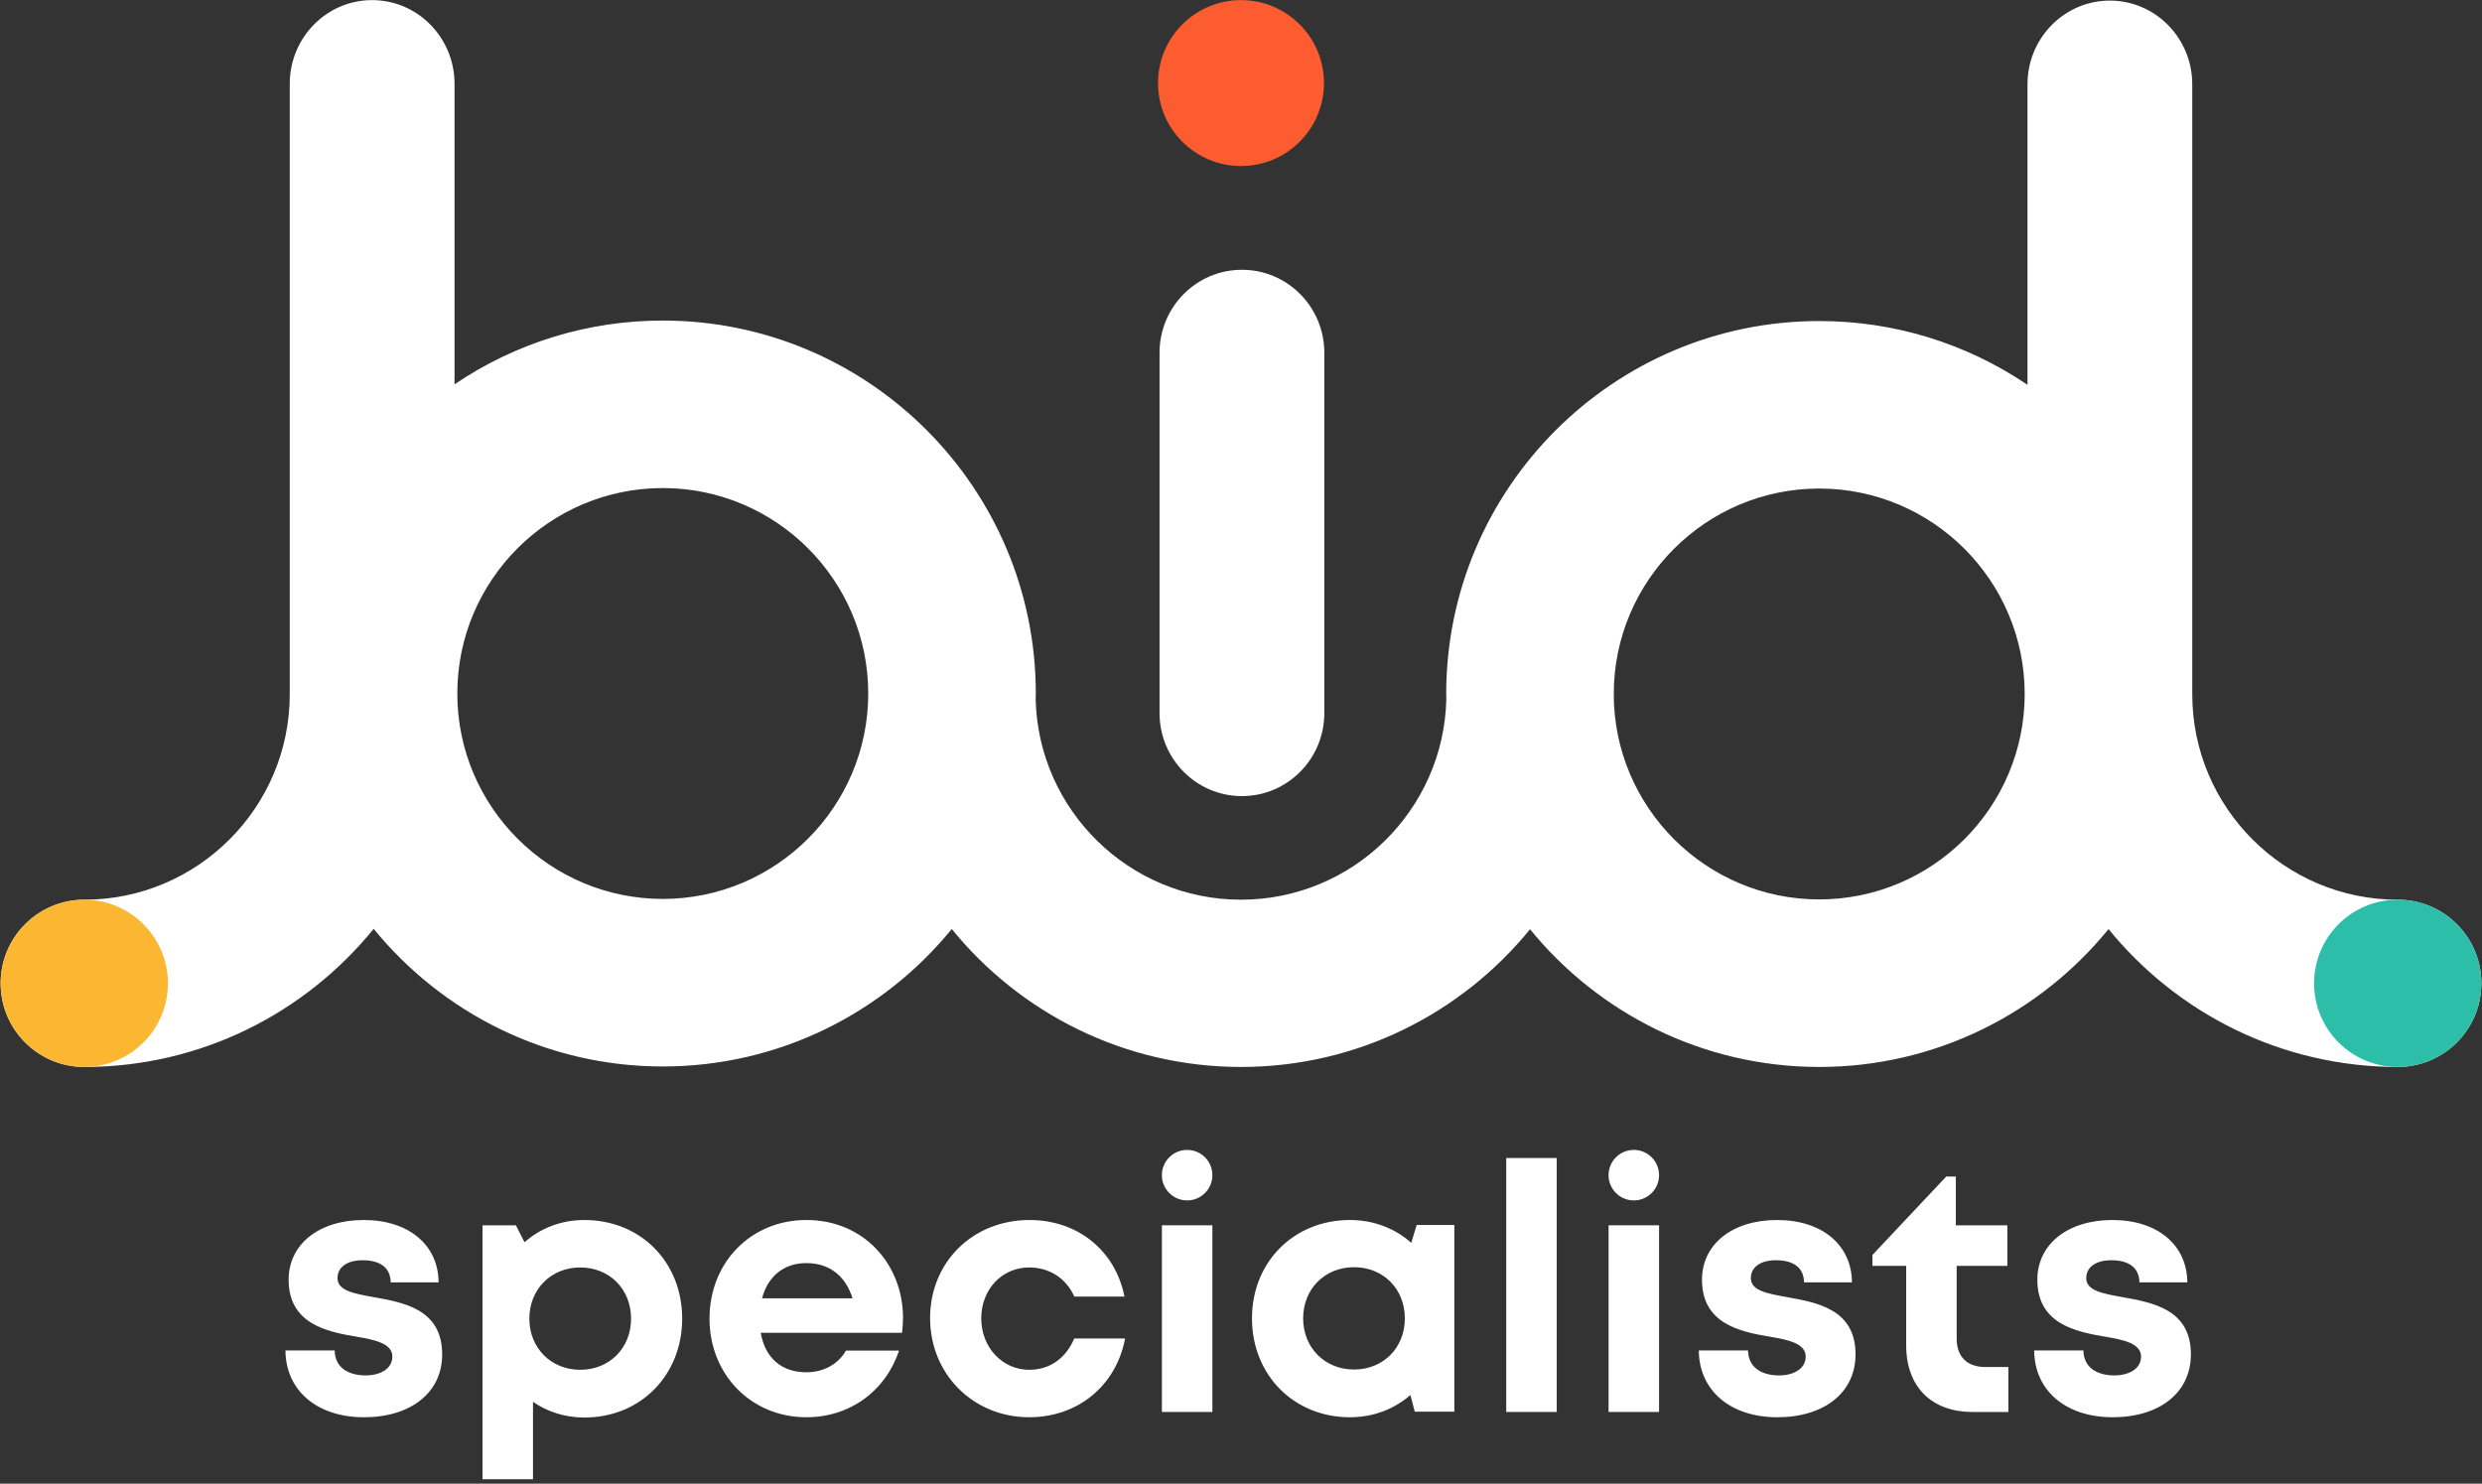
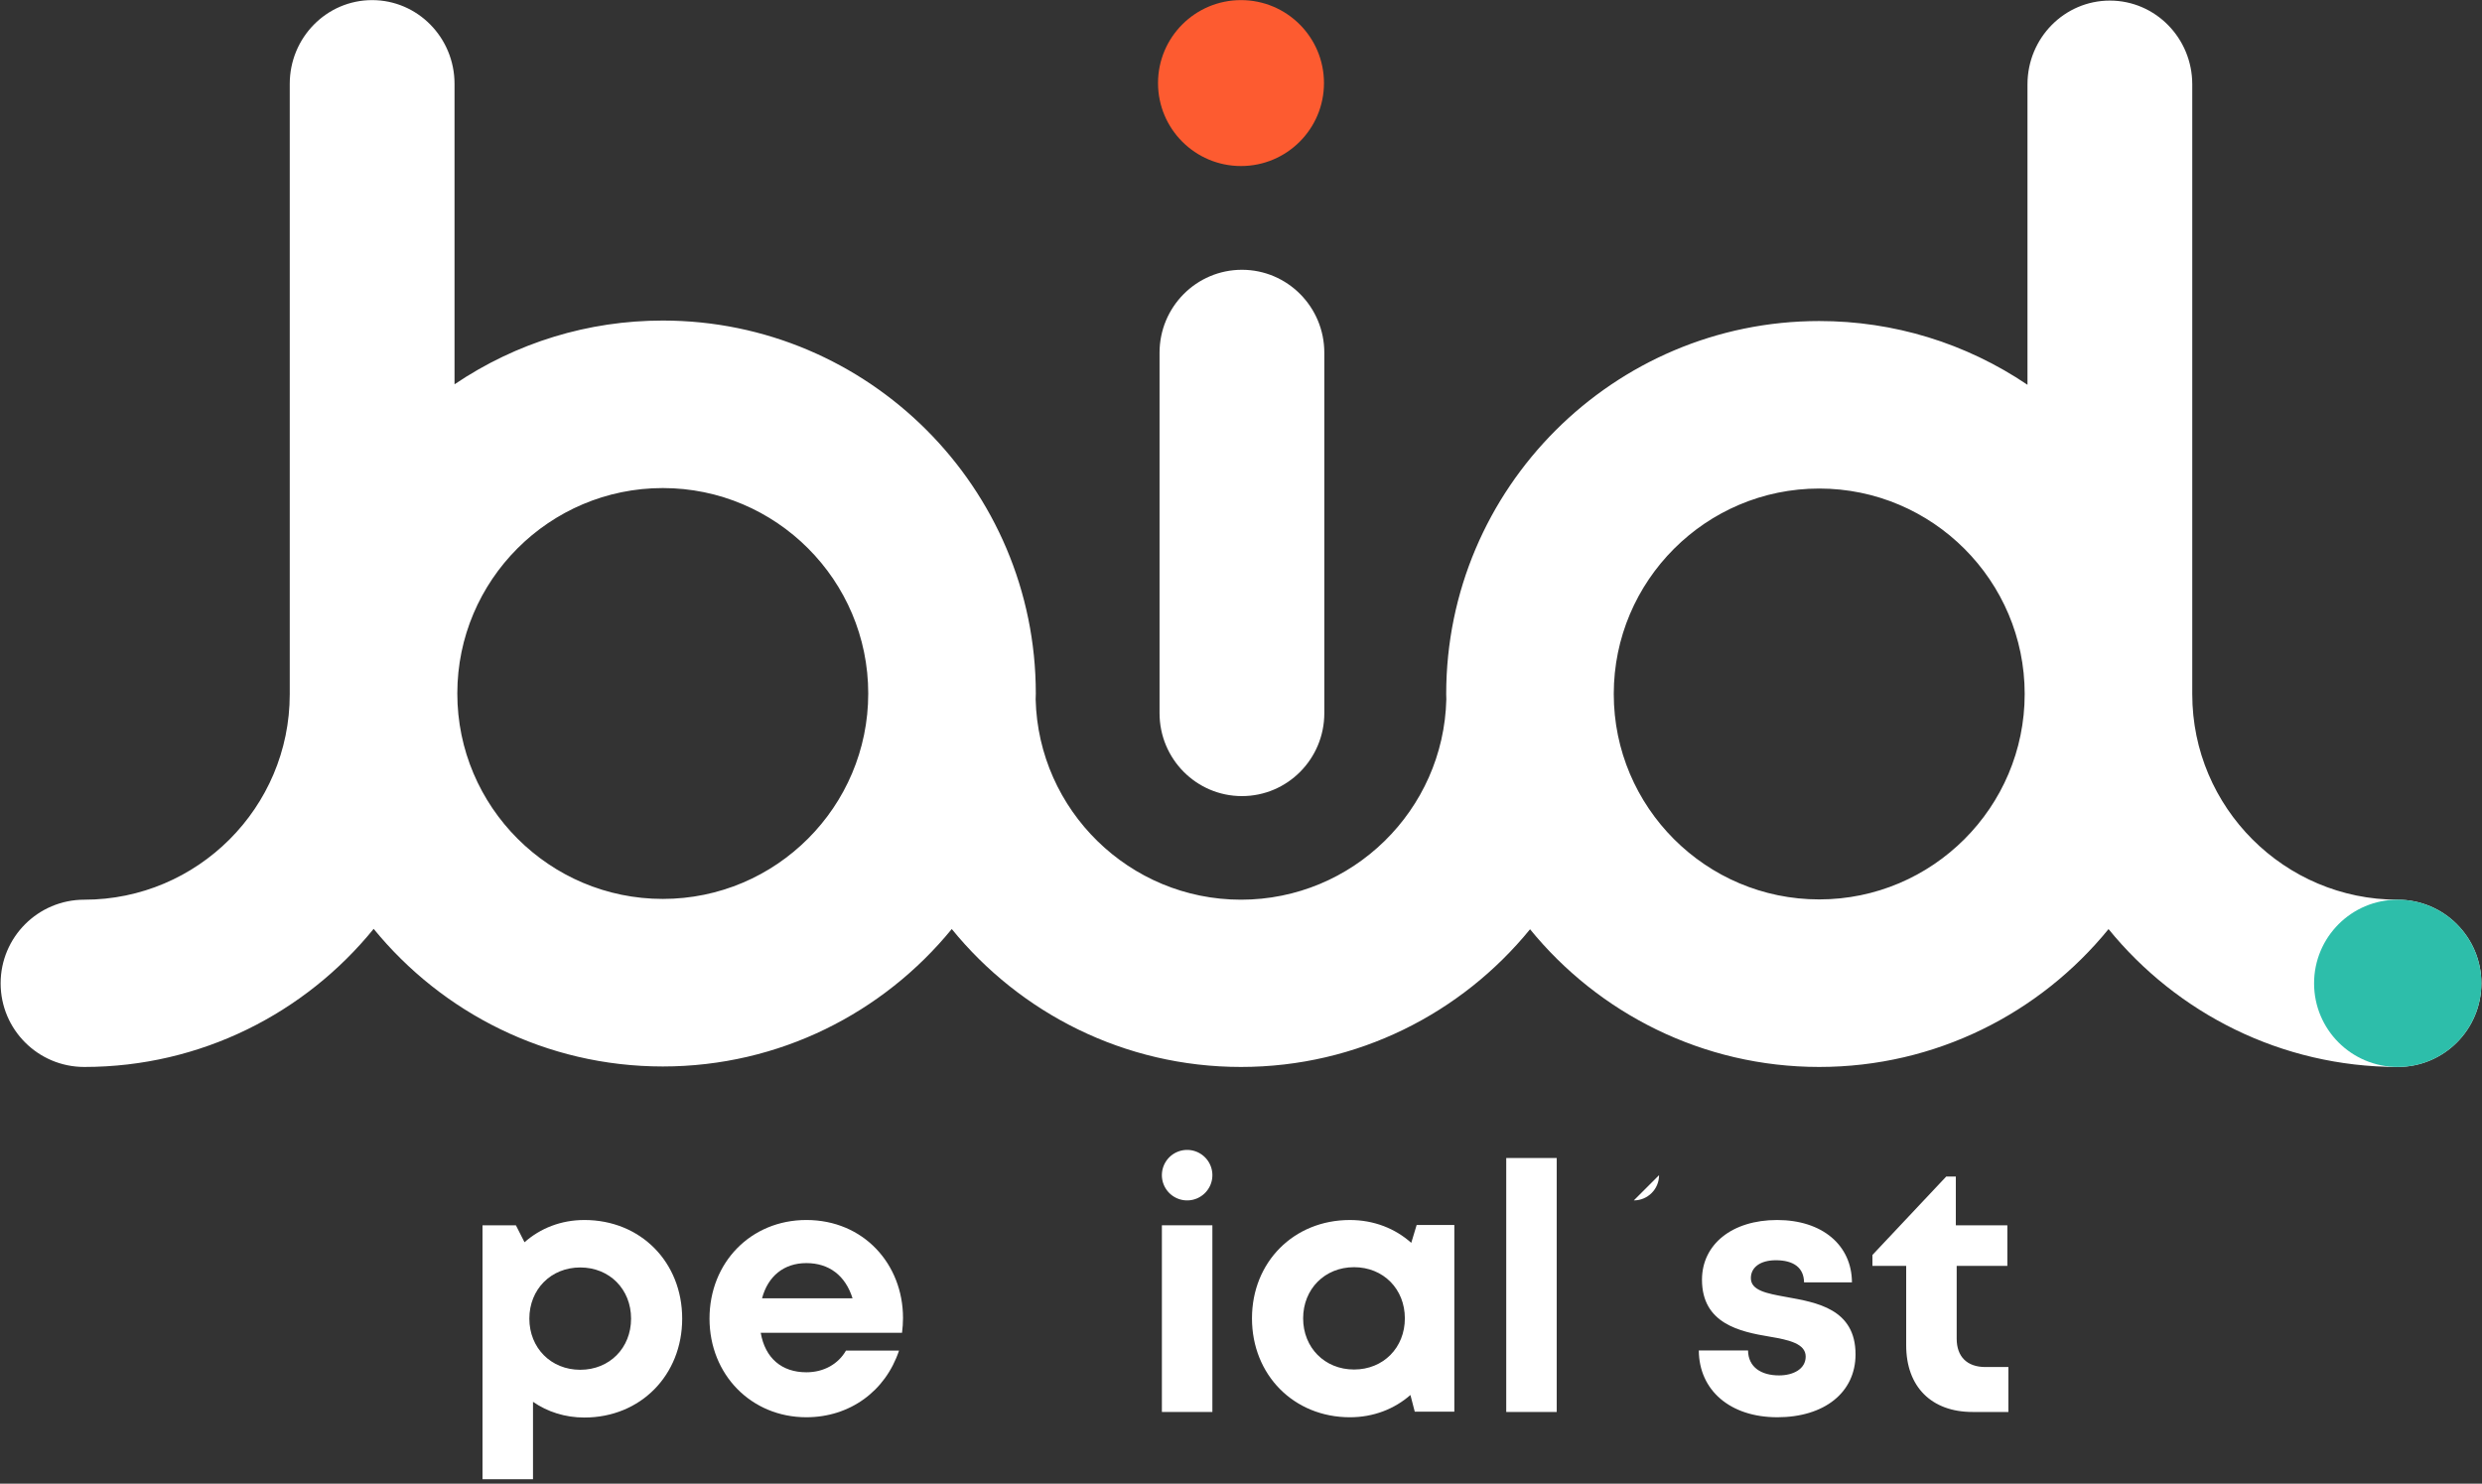
<svg xmlns="http://www.w3.org/2000/svg" width="470" height="281" viewBox="0 0 470 281">
  <rect x="0" y="0" width="470" height="281" fill="#333333" stroke="none" />
  <g>
    <g>
-       <path fill="#fff" d="M68.907 268.416c-8.875 0-14.804-5.065-14.852-12.643h9.322c.048 3.15 2.459 4.72 5.886 4.72 2.655 0 5.03-1.202 5.03-3.564 0-2.417-3.066-3.15-6.804-3.774-5.648-.94-12.833-2.452-12.833-10.785 0-6.69 5.69-11.309 14.226-11.309 8.536 0 14.137 4.75 14.172 11.815h-9.071c-.036-2.81-2.006-4.196-5.34-4.196-2.975 0-4.731 1.363-4.731 3.386 0 2.358 3.017 2.906 6.69 3.572 5.768 1.036 13.13 2.257 13.13 10.87 0 7.214-5.897 11.91-14.826 11.91z" />
-     </g>
+       </g>
    <g>
      <path fill="#fff" d="M110.657 231.06c10.65 0 18.524 7.964 18.524 18.68 0 10.701-7.875 18.731-18.524 18.731-3.662 0-6.985-1.08-9.726-2.976v14.667h-9.559v-48.1h6.321l1.633 3.213c3.002-2.659 6.922-4.214 11.332-4.214zm-.78 8.988c-5.554 0-9.637 4.148-9.637 9.69s4.083 9.69 9.637 9.69 9.625-4.136 9.625-9.69c0-5.554-4.07-9.69-9.625-9.69z" />
    </g>
    <g>
      <path fill="#fff" d="M170.997 249.616c0 .933-.065 1.868-.184 2.802h-26.759c.831 4.825 4.003 7.483 8.64 7.483 3.322 0 6.048-1.572 7.501-4.102h10.047c-2.572 7.709-9.339 12.619-17.547 12.619-10.441 0-18.339-8.083-18.339-18.677 0-10.65 7.845-18.68 18.339-18.68 10.857 0 18.303 8.369 18.303 18.555zm-9.557-3.727c-1.352-4.323-4.456-6.667-8.746-6.667-4.256 0-7.278 2.482-8.388 6.667z" />
    </g>
    <g>
-       <path fill="#fff" d="M194.899 268.417c-10.637 0-18.773-8.189-18.773-18.785s8.083-18.57 18.827-18.57c9.155 0 16.26 5.802 17.98 14.504h-9.493c-1.548-3.475-4.732-5.517-8.541-5.517-5.185 0-9.084 4.161-9.084 9.638 0 5.475 3.965 9.744 9.084 9.744 3.862 0 6.916-2.15 8.529-5.93h9.625c-1.666 8.888-8.904 14.917-18.154 14.917z" />
-     </g>
+       </g>
    <g>
      <path fill="#fff" d="M220.02 232.062h9.56v35.356h-9.56z" />
    </g>
    <g>
      <path fill="#fff" d="M275.398 232.009v35.357h-7.494l-.821-3.163c-3.036 2.658-6.998 4.216-11.458 4.216-10.637 0-18.547-8.03-18.547-18.732 0-10.66 7.91-18.625 18.547-18.625 4.538 0 8.559 1.6 11.616 4.325l1.02-3.38zm-18.994 7.988c-5.554 0-9.637 4.148-9.637 9.69s4.083 9.69 9.637 9.69 9.625-4.136 9.625-9.69c0-5.554-4.071-9.69-9.625-9.69z" />
    </g>
    <g>
      <path fill="#fff" d="M285.227 219.319h9.56v48.1h-9.56z" />
    </g>
    <g>
-       <path fill="#fff" d="M304.606 232.062h9.56v35.356h-9.56z" />
-     </g>
+       </g>
    <g>
      <path fill="#fff" d="M336.545 268.416c-8.875 0-14.804-5.065-14.852-12.643h9.322c.048 3.15 2.46 4.72 5.886 4.72 2.655 0 5.03-1.202 5.03-3.564 0-2.417-3.066-3.15-6.804-3.774-5.648-.94-12.833-2.452-12.833-10.785 0-6.69 5.69-11.309 14.226-11.309 8.536 0 14.137 4.75 14.172 11.815h-9.07c-.037-2.81-2.007-4.196-5.34-4.196-2.976 0-4.732 1.363-4.732 3.386 0 2.358 3.017 2.906 6.69 3.572 5.768 1.036 13.131 2.257 13.131 10.87 0 7.214-5.898 11.91-14.827 11.91z" />
    </g>
    <g>
      <path fill="#fff" d="M380.315 258.906v8.512h-6.792c-7.78 0-12.56-4.78-12.56-12.625v-15.047h-6.392v-2.066l13.965-14.845h1.827v9.226h9.756v7.685h-9.595v13.78c0 3.416 1.964 5.38 5.446 5.38z" />
    </g>
    <g>
-       <path fill="#fff" d="M400.051 268.416c-8.875 0-14.804-5.065-14.852-12.643h9.322c.048 3.15 2.46 4.72 5.886 4.72 2.655 0 5.03-1.202 5.03-3.564 0-2.417-3.066-3.15-6.804-3.774-5.648-.94-12.833-2.452-12.833-10.785 0-6.69 5.69-11.309 14.226-11.309 8.536 0 14.137 4.75 14.172 11.815h-9.07c-.037-2.81-2.007-4.196-5.34-4.196-2.976 0-4.732 1.363-4.732 3.386 0 2.358 3.017 2.906 6.69 3.572 5.768 1.036 13.131 2.257 13.131 10.87 0 7.214-5.898 11.91-14.827 11.91z" />
-     </g>
+       </g>
    <g>
      <path fill="#fff" d="M229.58 222.569c0 2.64-2.14 4.779-4.78 4.779a4.779 4.779 0 1 1 0-9.56 4.78 4.78 0 0 1 4.78 4.78z" />
    </g>
    <g>
-       <path fill="#fff" d="M314.165 222.569c0 2.64-2.14 4.779-4.78 4.779a4.779 4.779 0 1 1 0-9.56 4.78 4.78 0 0 1 4.78 4.78z" />
+       <path fill="#fff" d="M314.165 222.569c0 2.64-2.14 4.779-4.78 4.779z" />
    </g>
    <g>
      <path fill="#fff" d="M235.176 150.776c8.616 0 15.601-7.035 15.601-15.713V66.808c0-8.678-6.985-15.713-15.6-15.713-8.617 0-15.602 7.035-15.602 15.713v68.255c0 8.678 6.985 15.713 15.601 15.713z" />
    </g>
    <g>
      <path fill="#fff" d="M454.042 170.397c8.748 0 15.839 7.092 15.839 15.839 0 8.748-7.091 15.839-15.84 15.839h-.001c-22.075 0-41.807-10.193-54.76-26.111-12.963 15.92-32.705 26.111-54.787 26.111-22.067 0-41.795-10.177-54.758-26.079-12.954 15.901-32.676 26.079-54.737 26.079-22.08 0-41.817-10.197-54.77-26.123-12.964 15.874-32.676 26.032-54.72 26.032-22.061 0-41.787-10.172-54.751-26.066-12.952 15.945-32.7 26.157-54.796 26.157h-.002c-8.748 0-15.84-7.091-15.84-15.839 0-8.747 7.092-15.839 15.84-15.839 21.454 0 38.908-17.454 38.908-38.908h.004c0-.049-.004-.097-.004-.146V15.885c0-8.763 6.985-15.865 15.6-15.865 8.617 0 15.603 7.102 15.603 15.865v56.899c11.705-7.903 25.318-12.074 39.438-12.074 38.949 0 70.636 31.685 70.636 70.633 0 .379-.023.752-.03 1.13.527 20.999 17.76 37.924 38.884 37.924 21.137 0 38.378-16.946 38.884-37.962-.004-.334-.025-.664-.025-1 0-38.947 31.687-70.633 70.636-70.633 14.12 0 27.733 4.172 39.438 12.075V15.978c0-8.763 6.985-15.866 15.602-15.866 8.616 0 15.6 7.103 15.6 15.866v115.457l-.001.054h.002c0 21.454 17.454 38.908 38.908 38.908zm-328.534-.147c21.452 0 38.904-17.453 38.904-38.907 0-21.455-17.452-38.909-38.904-38.909-21.455 0-38.91 17.454-38.91 38.909 0 21.454 17.455 38.907 38.91 38.907zm218.985.093c21.455 0 38.909-17.453 38.909-38.908 0-21.454-17.454-38.909-38.91-38.909-21.451 0-38.904 17.455-38.904 38.909 0 21.455 17.453 38.908 38.905 38.908z" />
    </g>
    <g>
      <path fill="#2dbeaa" d="M469.88 186.236c0 8.748-7.091 15.84-15.84 15.84-8.747 0-15.838-7.092-15.838-15.84 0-8.747 7.09-15.84 15.839-15.84 8.748 0 15.84 7.093 15.84 15.84z" />
    </g>
    <g>
      <path fill="#fd5b30" d="M250.713 15.733c0 8.678-7.035 15.713-15.713 15.713-8.678 0-15.713-7.035-15.713-15.713C219.287 7.053 226.322.02 235 .02c8.678 0 15.713 7.034 15.713 15.713z" />
    </g>
    <g>
-       <path fill="#fbb731" d="M31.799 186.236c0 8.748-7.092 15.84-15.84 15.84-8.748 0-15.84-7.092-15.84-15.84 0-8.747 7.092-15.84 15.84-15.84 8.748 0 15.84 7.093 15.84 15.84z" />
-     </g>
+       </g>
  </g>
</svg>